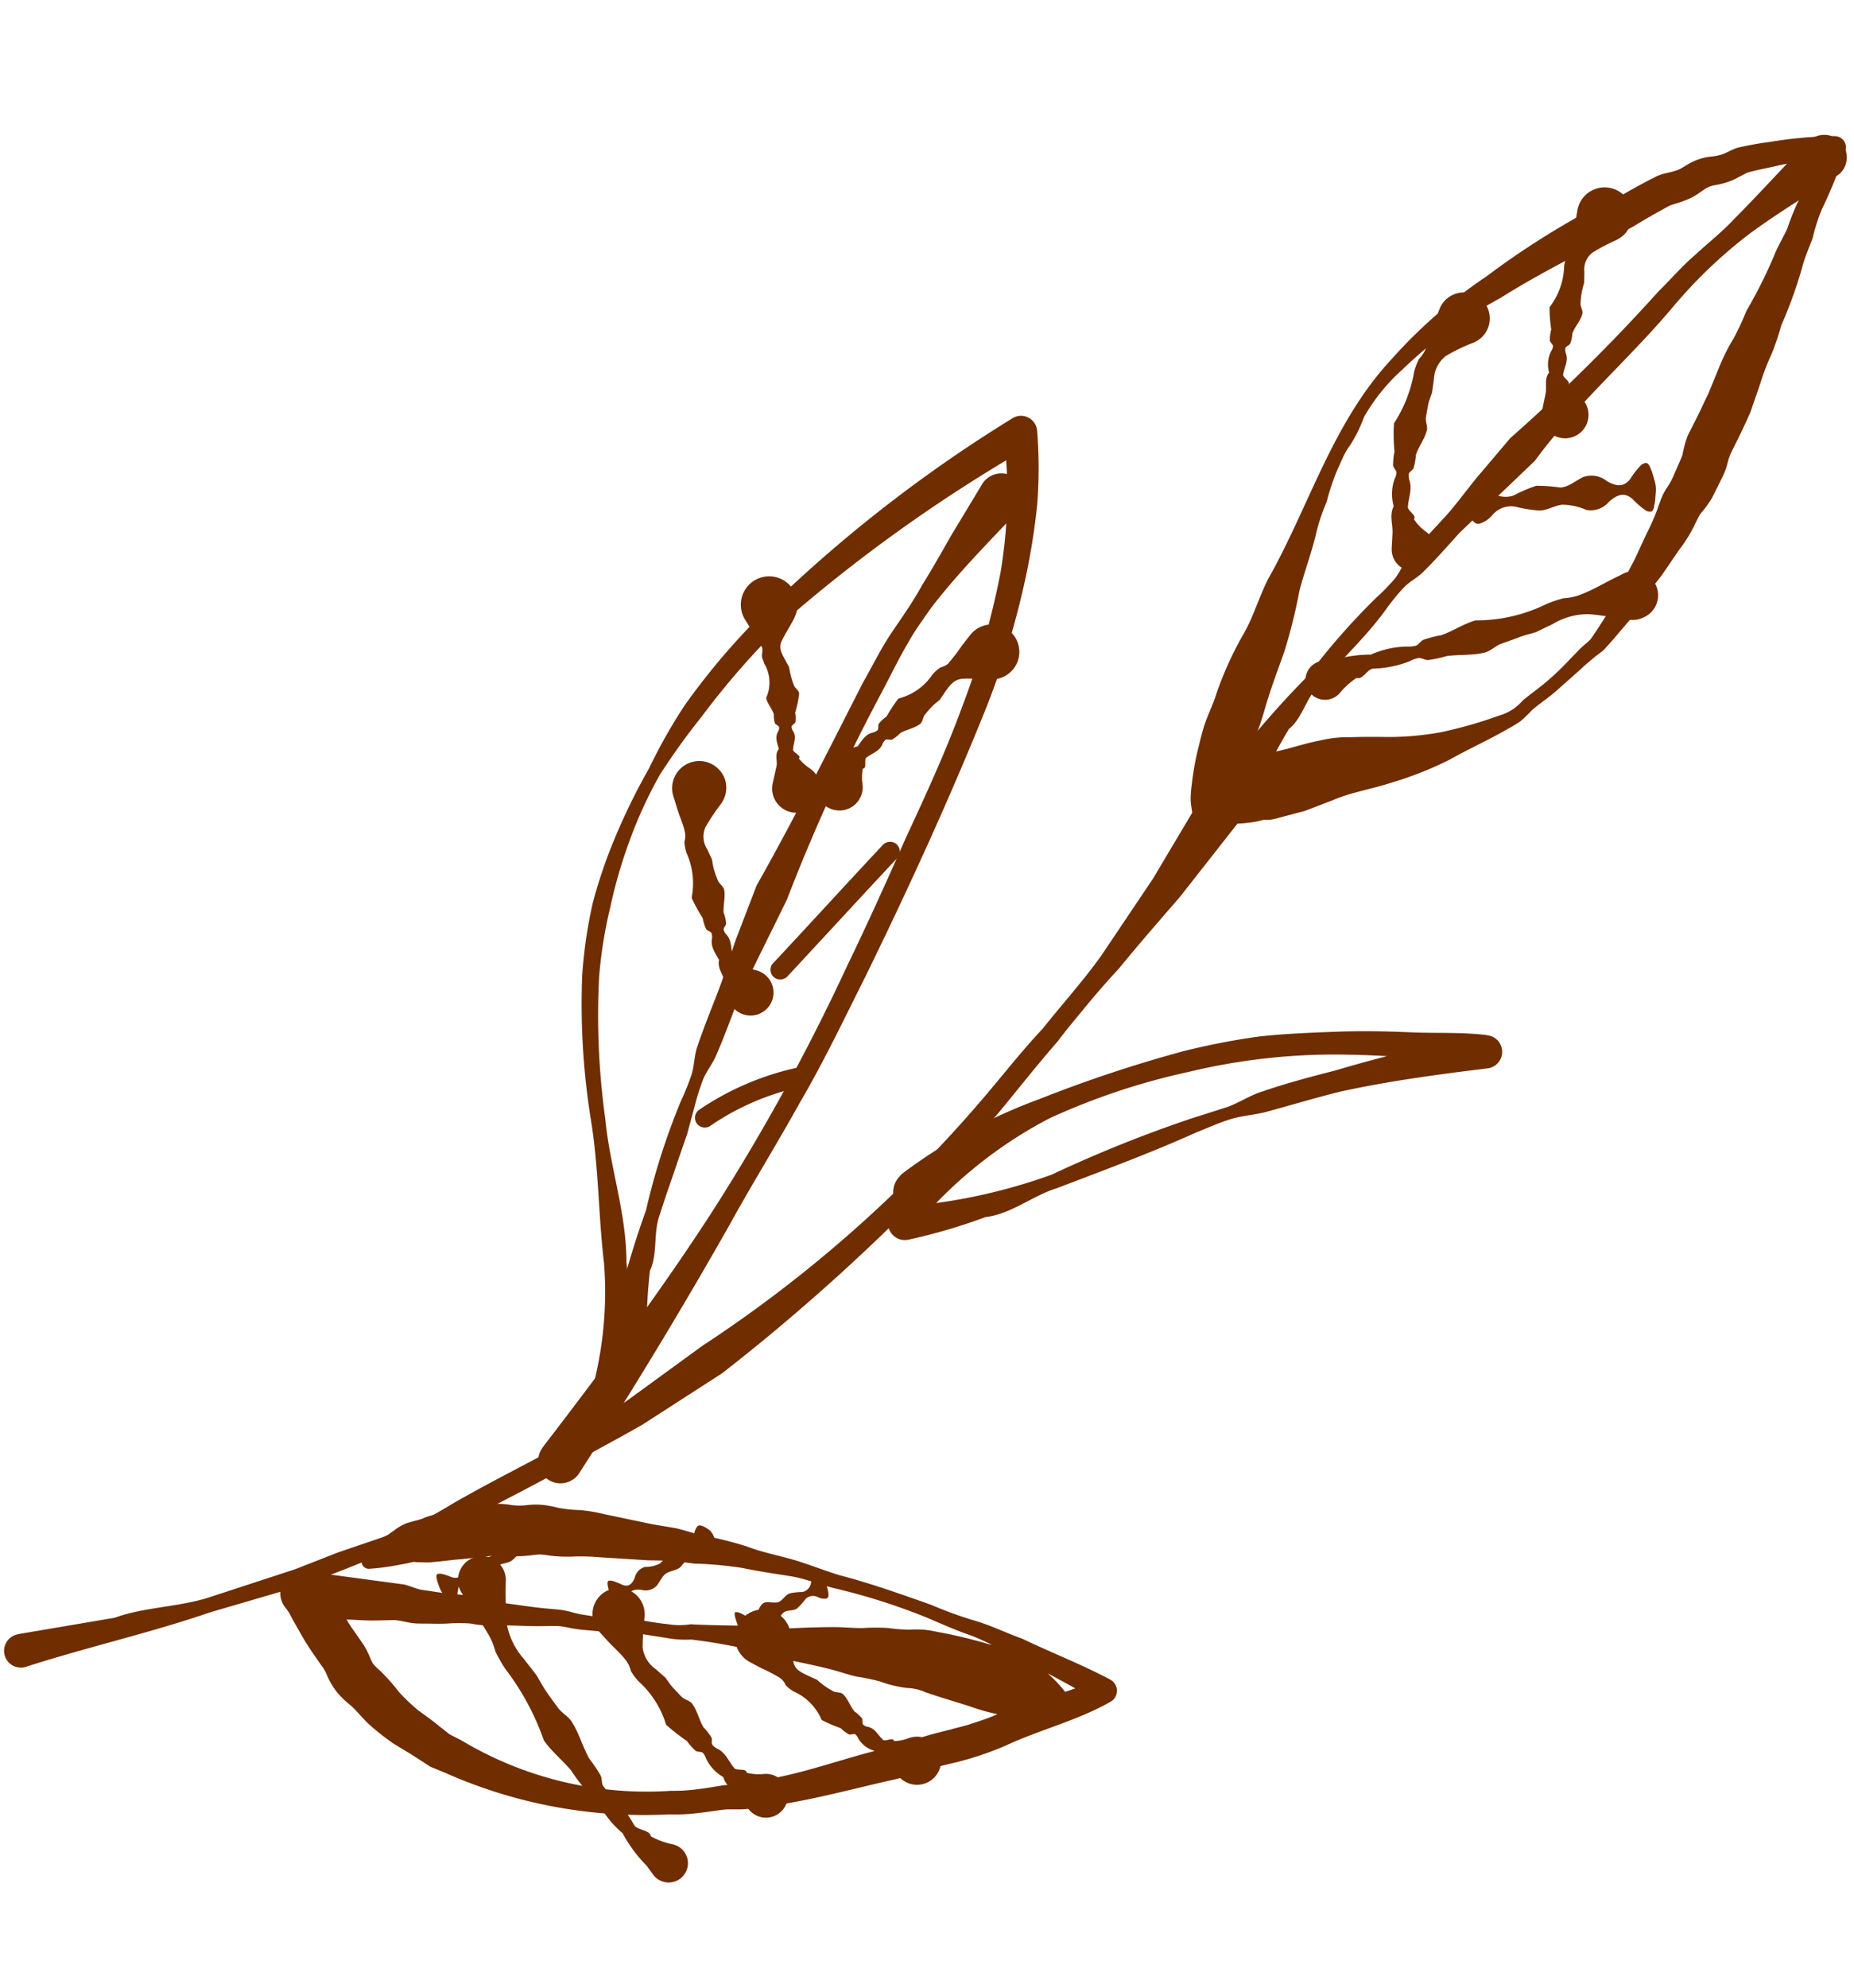
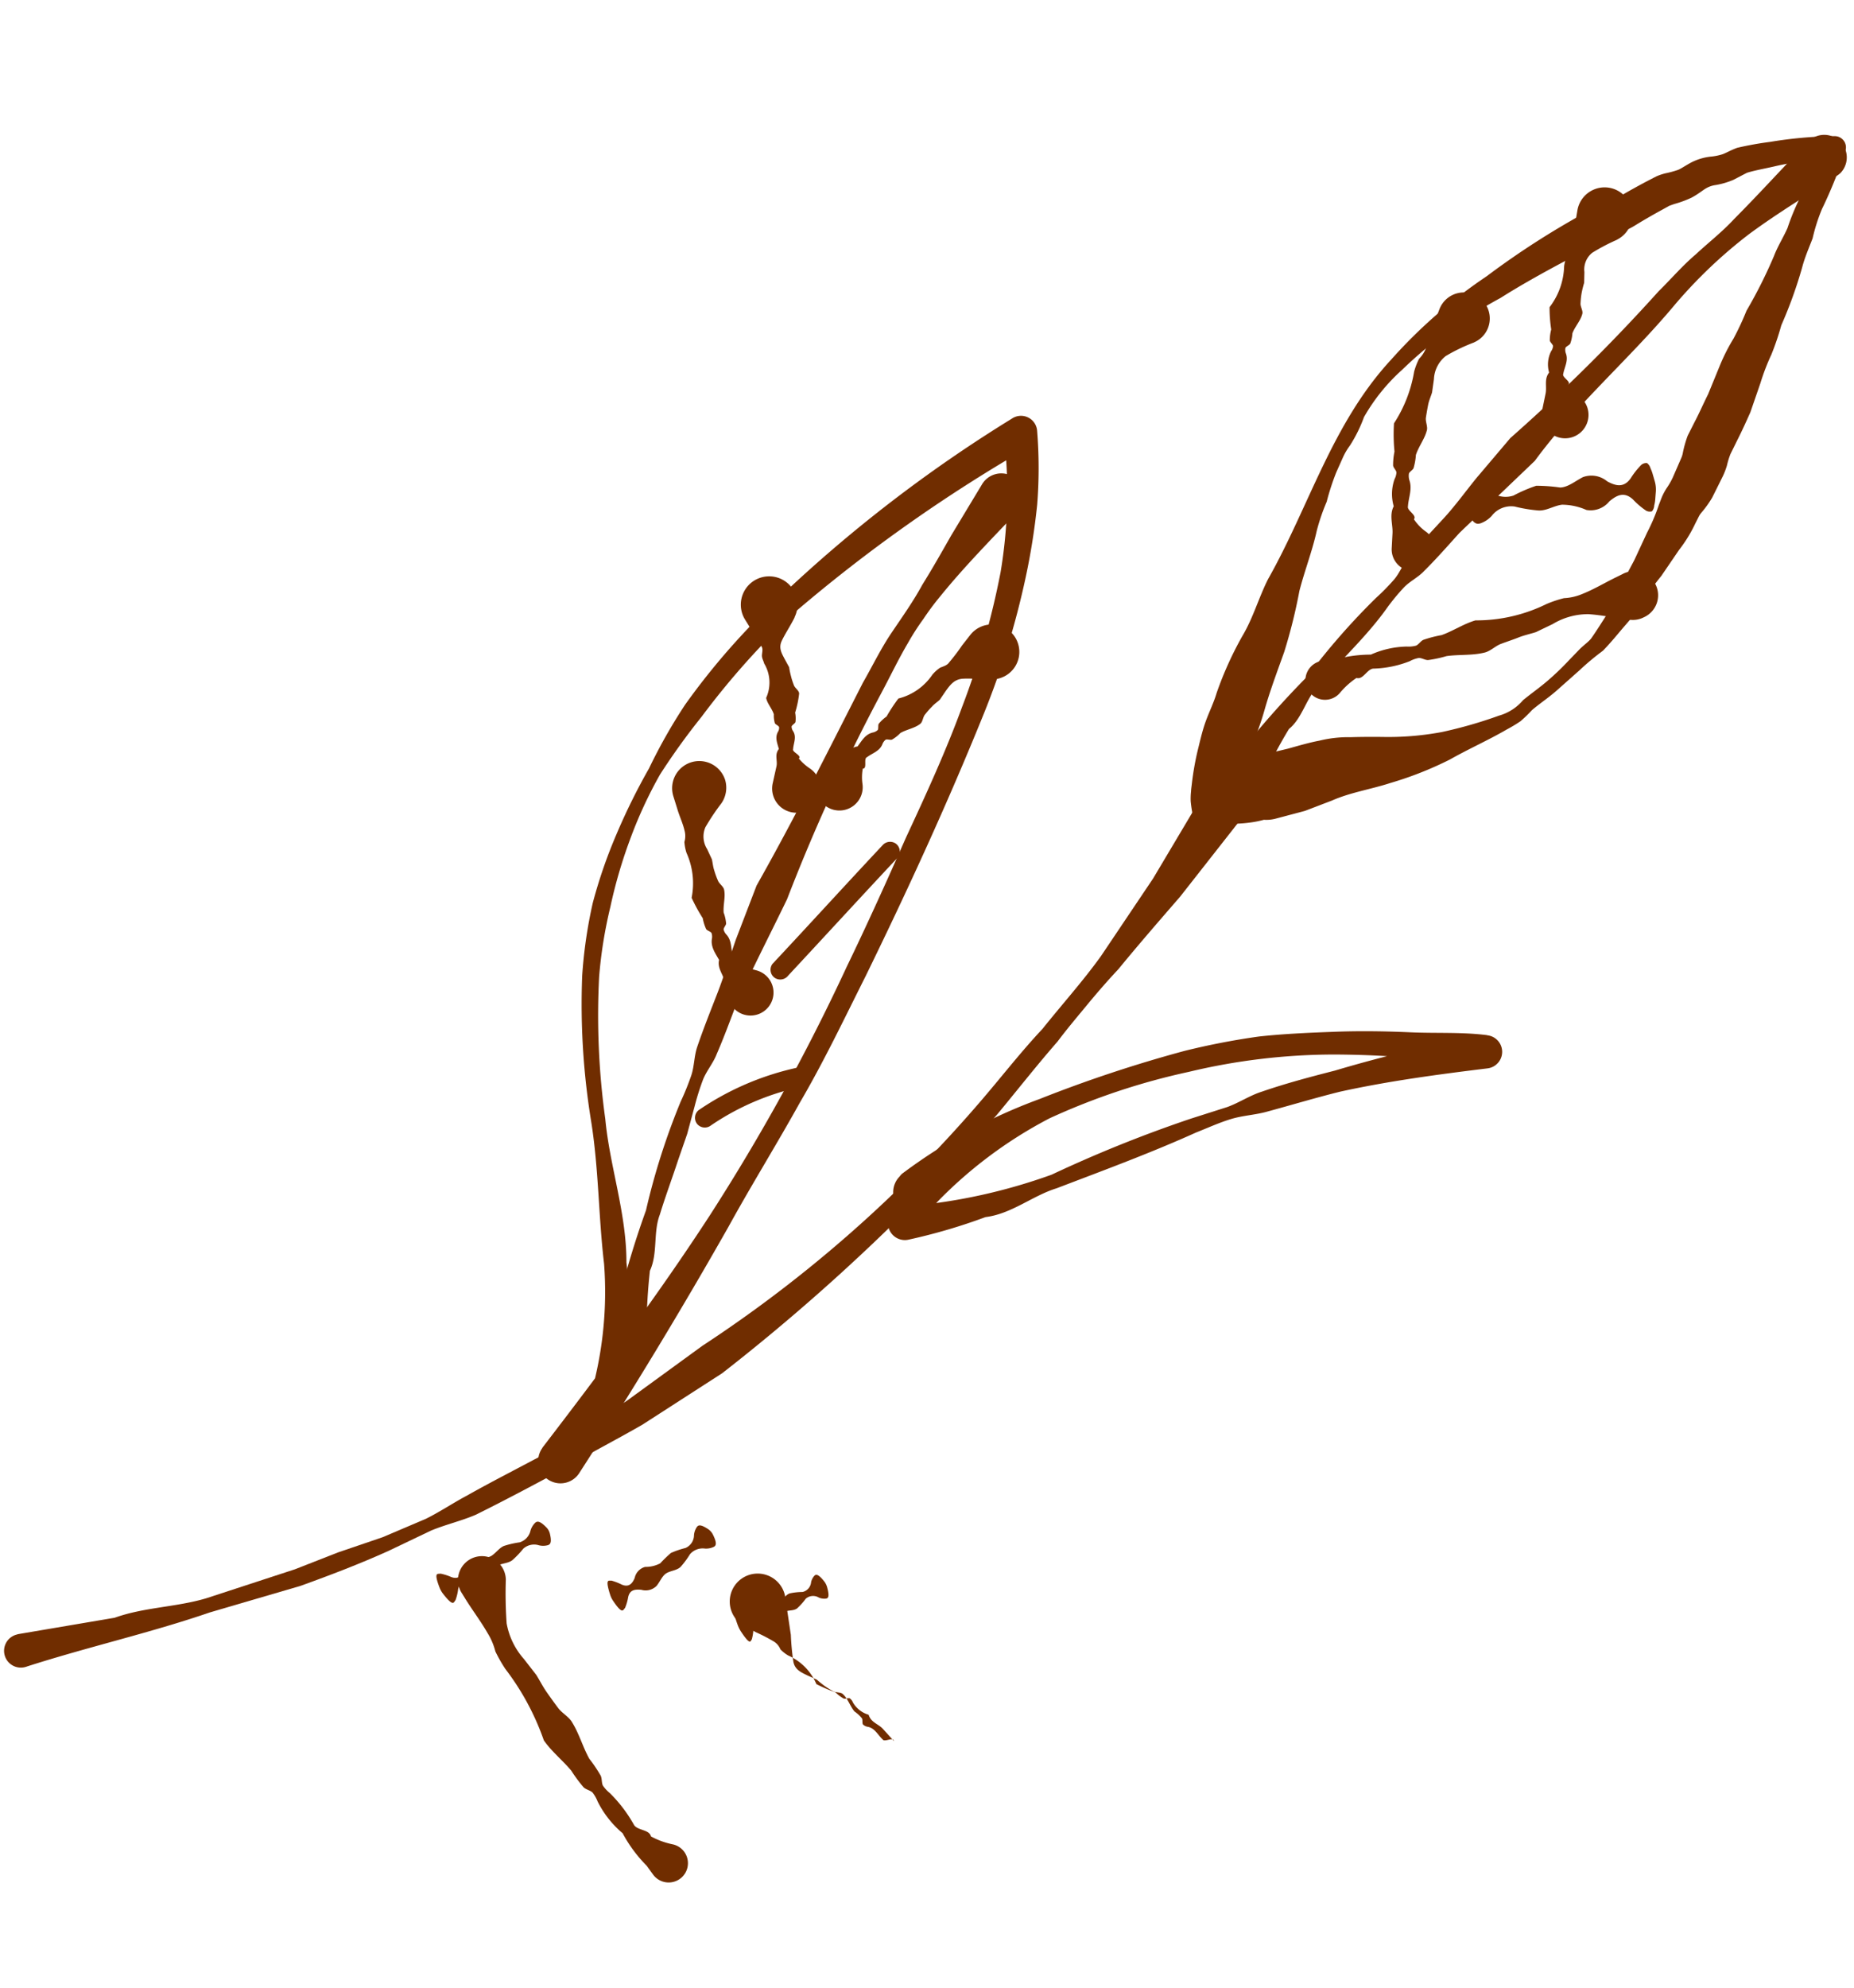
<svg xmlns="http://www.w3.org/2000/svg" width="51.237" height="54.934" viewBox="0 0 51.237 54.934">
  <g id="illust-2" transform="translate(-328.466 -456.365) rotate(21)">
    <path id="パス_52" data-name="パス 52" d="M516.176,317.6a3.578,3.578,0,0,1-.221-.383,1.773,1.773,0,0,1-.088-.256c-.025-.072-.038-.143-.058-.215a8.006,8.006,0,0,1-.17-.859c-.035-.287-.08-.573-.087-.861s.023-.575,0-.861a9.639,9.639,0,0,1,.1-1.723c.1-.576.041-1.147.1-1.723.342-2.3.111-4.645,1-6.874a13.9,13.9,0,0,1,1.64-3.1,22.834,22.834,0,0,1,2.063-2.79,2.573,2.573,0,0,1,.351-.348,1.625,1.625,0,0,0,.257-.276q.274-.341.564-.67l.152-.171a1.527,1.527,0,0,1,.213-.176,2.723,2.723,0,0,0,.286-.21c.062-.057.14-.173.259-.313a1.541,1.541,0,0,1,.444-.348,1.532,1.532,0,0,0,.289-.182c.079-.068.171-.185.314-.311a9.246,9.246,0,0,1,.793-.48,11.617,11.617,0,0,1,1.6-.784.31.31,0,0,1,.406.167.327.327,0,0,1,.023.094l0,.042a12.507,12.507,0,0,1-.028,1.7,5.011,5.011,0,0,0,.049.849c0,.284-.014.566.018.851a12.206,12.206,0,0,1,.035,1.7,7.467,7.467,0,0,1,.034.851,6.146,6.146,0,0,0,0,.851l.029.851c-.015.284-.032.566-.061.85l-.039.421a2.235,2.235,0,0,0,.023.335,2.031,2.031,0,0,1,0,.312l-.02.214-.043.445a2.854,2.854,0,0,1-.126.486.557.557,0,0,0-.031.13l-.022.215a3.869,3.869,0,0,1-.159.852l-.2.846a6.788,6.788,0,0,0-.209.777,1.938,1.938,0,0,1-.1.483l-.148.41c-.1.281-.178.529-.307.832a7.171,7.171,0,0,0-.413.741l-.4.771c-.13.245-.318.512-.43.724a4.1,4.1,0,0,1-.186.4,4.175,4.175,0,0,1-.278.355c-.364.453-.782.867-1.164,1.331a9.819,9.819,0,0,1-1.3,1.193c-.446.361-.944.643-1.334,1.031l-.6.539-.692.5a1.031,1.031,0,0,1-.278.135,2.693,2.693,0,0,1-.314.2,3.779,3.779,0,0,1-.847.341l-.023.005a.255.255,0,0,1-.305-.192l0-.023a2.189,2.189,0,0,1,.117-1.056,2.743,2.743,0,0,1,.215-.462,3.043,3.043,0,0,1,.388-.391l.115-.1c.06-.048.127-.089.189-.133l.382-.262c.241-.178.484-.365.731-.517a3.35,3.35,0,0,1,.774-.4c.268-.113.53-.214.8-.315a8.073,8.073,0,0,0,1.5-.72,12.27,12.27,0,0,0,1.313-.99,1.351,1.351,0,0,0,.469-.64c.163-.282.3-.482.437-.735a7.45,7.45,0,0,0,.354-.753l.17-.4c.068-.143.146-.26.182-.368.06-.231.118-.533.174-.8l.077-.409a1.271,1.271,0,0,0,.01-.355,2.425,2.425,0,0,1,.029-.482l.05-.413.057-.832a5.276,5.276,0,0,0,.029-.833l0-.209a1.7,1.7,0,0,1,.033-.289,1.99,1.99,0,0,0,.055-.342l.018-.4.009-.209a.665.665,0,0,0-.008-.112,3.046,3.046,0,0,1-.048-.511l.043-.424c.034-.278.044-.563.073-.843l.019-.847a5.23,5.23,0,0,1,.086-.844,7.735,7.735,0,0,0,.059-.845,13.172,13.172,0,0,0,.167-1.69c0-.283.057-.564.072-.847a6.327,6.327,0,0,1,.017-.845,8.779,8.779,0,0,0,.078-1.693l.433.3a7.416,7.416,0,0,0-1.465.768c-.216.146-.5.318-.658.446l-.278.314a2.139,2.139,0,0,1-.413.314.706.706,0,0,0-.221.192c-.063.081-.135.213-.269.368a2.994,2.994,0,0,1-.38.333c-.048.04-.088.075-.116.1l-.13.155q-.274.321-.534.658a2.274,2.274,0,0,1-.327.355,1.727,1.727,0,0,0-.257.262c-.744.861-1.521,1.714-2.194,2.619A12.291,12.291,0,0,0,517.135,304a5.215,5.215,0,0,0-.513,1.592,3.948,3.948,0,0,1-.081.873,1.773,1.773,0,0,0-.064.4l-.023.425a6.748,6.748,0,0,0,.044.854,5.579,5.579,0,0,0,.032.854c.085.569.081,1.143.147,1.716a14.841,14.841,0,0,1,.212,1.719c.014.572.017,1.147.069,1.72a7.123,7.123,0,0,1,.025.861,7.006,7.006,0,0,1-.026.862,5.966,5.966,0,0,1-.15.864c-.019.072-.032.144-.056.216a.928.928,0,0,0-.055.173,3.16,3.16,0,0,1-.127.472.211.211,0,0,1-.275.118.215.215,0,0,1-.1-.087Z" transform="translate(-7.105)" fill="#702d00" />
    <path id="パス_53" data-name="パス 53" d="M526.8,294.689c-.566.788-1.17,1.562-1.69,2.377a13.287,13.287,0,0,0-1.232,2.6c-.625,1.818-1.544,3.509-2.052,5.372l-1.229,2.6c-.173.447-.339.9-.535,1.334-.088.222-.269.409-.361.63a5.942,5.942,0,0,0-.229.682c-.238.934-.672,1.795-1,2.7-.2.437-.093.986-.335,1.407a13.236,13.236,0,0,0-.179,1.459.473.473,0,0,1-.946-.036.489.489,0,0,1,.028-.143l.046-.125a25.613,25.613,0,0,1,1.007-2.7,19.038,19.038,0,0,1,.993-2.7,6.084,6.084,0,0,0,.287-.661c.079-.226.071-.487.154-.713.155-.456.338-.9.515-1.345s.3-.916.45-1.373l.477-1.362a50.124,50.124,0,0,0,2.373-5.257c.2-.438.359-.892.591-1.315.211-.431.462-.845.64-1.292.389-.879.736-1.778,1.115-2.661l.032-.077a.623.623,0,0,1,1.145.491A.687.687,0,0,1,526.8,294.689Z" transform="translate(-7.468 -0.01)" fill="#702d00" />
    <path id="パス_54" data-name="パス 54" d="M522.869,299.677a5.442,5.442,0,0,0-.508.578.592.592,0,0,0-.011.576l.1.279a2.765,2.765,0,0,0,.035.284,2.143,2.143,0,0,0,.074.279c.025.093.149.17.152.266.021.187-.066.394-.064.59a1.076,1.076,0,0,1,.046.283c0,.048-.081.115-.081.164a.278.278,0,0,0,.063.133c.146.163.1.371.138.56-.005.1.295.117.236.232a1.24,1.24,0,0,0,.385.18.647.647,0,1,1-.806.732l-.076-.46c-.032-.2-.186-.358-.118-.581a.812.812,0,0,1-.159-.569.3.3,0,0,0,0-.151c-.021-.046-.127-.073-.143-.121a1.128,1.128,0,0,1-.069-.29,3.909,3.909,0,0,1-.264-.56,1.941,1.941,0,0,0-.03-1.2,1.122,1.122,0,0,1-.029-.3.543.543,0,0,0,.035-.3c-.025-.2-.1-.394-.14-.594l-.076-.376a.763.763,0,1,1,1.308.365Z" transform="translate(-8.582 -1.163)" fill="#702d00" />
    <path id="パス_55" data-name="パス 55" d="M519.354,305.073a4.938,4.938,0,0,0-.6.635.865.865,0,0,0-.075.716l.082.357c.01.118,0,.238.021.357s.044.235.069.352.151.22.153.338c.025.232-.054.485-.041.727a1.629,1.629,0,0,1,.069.351c.01.06-.069.142-.064.2a.428.428,0,0,0,.078.166c.168.2.148.456.221.687.014.124.323.133.283.275a1.335,1.335,0,0,0,.43.2.6.6,0,1,1-.716.77l-.127-.392c-.077-.239-.268-.436-.238-.714a1.227,1.227,0,0,1-.247-.709.451.451,0,0,0-.017-.189c-.026-.057-.136-.094-.158-.154a1.869,1.869,0,0,1-.1-.367,4.87,4.87,0,0,1-.292-.723,3.746,3.746,0,0,0,.008-1.532,1.834,1.834,0,0,1,0-.381.854.854,0,0,0,.072-.376c0-.253-.035-.512-.037-.772l0-.33a.719.719,0,1,1,1.22.511Z" transform="translate(-7.732 -2.501)" fill="#702d00" />
    <path id="パス_56" data-name="パス 56" d="M521.558,310.084c-.076-.391.01-.462.12-.489a.758.758,0,0,1,.373.014.689.689,0,0,0,.677-.112,4.128,4.128,0,0,1,.491-.479,4.689,4.689,0,0,1,.636-.192c.2-.084.327-.321.484-.494a.681.681,0,0,1,.667-.131c.262.035.494.011.576-.31a2.121,2.121,0,0,1,.14-.45.214.214,0,0,1,.13-.106.27.27,0,0,1,.142.1.985.985,0,0,1,.1.11l.138.182a.827.827,0,0,1,.133.264l.065.219a.925.925,0,0,1,.028.147.264.264,0,0,1,0,.173.208.208,0,0,1-.162.041,2.17,2.17,0,0,1-.446-.158c-.306-.123-.463.051-.59.284a.667.667,0,0,1-.507.448,1.677,1.677,0,0,0-.68.106c-.193.1-.334.306-.541.379a4.02,4.02,0,0,1-.664.137.678.678,0,0,0-.5.47.755.755,0,0,1-.213.3c-.087.072-.2.1-.466-.2A.54.54,0,0,1,521.558,310.084Z" transform="translate(-8.578 -3.361)" fill="#702d00" />
    <path id="パス_57" data-name="パス 57" d="M526.188,312.491c-.375.094-.771.157-1.124.266a1.888,1.888,0,0,0-.824.608l-.355.376c-.133.106-.277.2-.4.314s-.259.223-.387.337-.2.3-.348.394c-.282.194-.632.292-.932.458a3.431,3.431,0,0,1-.428.28c-.075.042-.2.008-.276.047a.84.84,0,0,0-.195.168,2.931,2.931,0,0,1-.861.551c-.161.062-.156.4-.348.41a2.12,2.12,0,0,0-.276.538.541.541,0,1,1-.757-.651l.284-.142a3.772,3.772,0,0,1,.888-.489,2.554,2.554,0,0,1,.843-.562.807.807,0,0,0,.229-.113c.065-.055.081-.183.147-.235a3.348,3.348,0,0,1,.412-.293c.257-.22.462-.514.729-.716a4.4,4.4,0,0,0,1.674-1.129,3.252,3.252,0,0,1,.39-.321,1.469,1.469,0,0,0,.422-.281c.249-.228.462-.5.69-.747l.155-.167a.666.666,0,1,1,.98.9A.654.654,0,0,1,526.188,312.491Z" transform="translate(-7.803 -4.306)" fill="#702d00" />
    <path id="パス_58" data-name="パス 58" d="M510.3,324.687l-.779,2.527c-.3.827-.6,1.652-.874,2.479-.165.405-.314.815-.452,1.227s-.282.822-.4,1.239c-.3.817-.555,1.647-.833,2.471a56.154,56.154,0,0,1-4.536,9.408l-1.548,2.116c-.55.679-1.136,1.327-1.674,2.013-.569.66-1.141,1.318-1.731,1.959-.312.305-.683.553-1,.854l-.9.949c-.612.619-1.261,1.2-1.92,1.77l-2.078,1.584c-1.34,1.123-2.791,2.086-4.186,3.208a.464.464,0,1,1-.581-.722.5.5,0,0,1,.052-.037l.091-.054,2.221-1.315c.656-.565,1.481-.88,2.166-1.406l2.005-1.629.954-.87.992-.827.931-.9c.293-.317.542-.675.825-1,.548-.664,1.13-1.3,1.686-1.952.523-.683,1.014-1.391,1.511-2.09l1.4-2.16a36.49,36.49,0,0,0,4.775-9.113c.289-.811.537-1.634.863-2.431.259-.819.57-1.625.788-2.458l.576-2.515.437-2.542.014-.077a.618.618,0,0,1,1.219.21A.692.692,0,0,1,510.3,324.687Z" transform="translate(0 -7.429)" fill="#702d00" />
    <path id="パス_59" data-name="パス 59" d="M501.047,345.259c.743-2.507,1.457-5.034,2.006-7.6a57.045,57.045,0,0,0,1.075-7.788c.11-1.306.186-2.615.25-3.924.09-1.307.174-2.612.154-3.913a22.184,22.184,0,0,0-.34-3.861,13.326,13.326,0,0,0-1.28-3.584l.773.067A42.682,42.682,0,0,0,499.3,321.2a21.9,21.9,0,0,0-1.393,3.662,18.8,18.8,0,0,0-.5,1.9,12.192,12.192,0,0,0-.13,1.96,13.451,13.451,0,0,0,.161,1.949,12.444,12.444,0,0,0,.4,1.906,20.754,20.754,0,0,0,1.566,3.606c.587,1.186,1.481,2.22,1.968,3.494a12.838,12.838,0,0,1,1.322,3.957.463.463,0,1,1-.915.141.434.434,0,0,1,0-.044l0-.06a10.351,10.351,0,0,0-.974-3.744c-.609-1.156-1.078-2.4-1.749-3.554a20.05,20.05,0,0,1-1.665-3.655,12.969,12.969,0,0,1-.447-1.979,13.732,13.732,0,0,1-.068-2.022,17.481,17.481,0,0,1,.187-2.005,14.938,14.938,0,0,1,.3-2,19.473,19.473,0,0,1,1.407-3.777,38.945,38.945,0,0,1,4.192-6.84l.008-.011a.447.447,0,0,1,.765.078,12.889,12.889,0,0,1,.731,1.9,18.576,18.576,0,0,1,.421,1.976,22.731,22.731,0,0,1,.272,3.982c-.049,2.65-.218,5.27-.45,7.9-.13,1.31-.232,2.625-.446,3.925-.183,1.3-.433,2.6-.611,3.9q-.587,3.905-1.4,7.777l-.006.027a.617.617,0,1,1-1.207-.25C501.038,345.292,501.042,345.275,501.047,345.259Z" transform="translate(-2.514 -4.977)" fill="#702d00" />
    <path id="パス_60" data-name="パス 60" d="M505.379,316.973c-.4.971-.828,1.946-1.154,2.948a7.3,7.3,0,0,0-.213.758,6.764,6.764,0,0,0-.16.769c-.087.516-.127,1.039-.192,1.558a51.385,51.385,0,0,0-.391,6.255c-.088,1.039-.2,2.079-.269,3.124,0,.522.01,1.045-.013,1.567,0,.261-.094.524-.1.786a7,7,0,0,0,.048.784l.081.781.026.784c.026.522.03,1.045.067,1.568,0,.525.337,1.02.3,1.547a15.432,15.432,0,0,0,.484,1.519.471.471,0,0,1-.873.355.512.512,0,0,1-.032-.127l-.012-.118a24.539,24.539,0,0,1-.266-3.146,19.062,19.062,0,0,1-.182-3.151,7.268,7.268,0,0,0,.014-.79c-.013-.262-.12-.524-.129-.787-.021-.526-.013-1.054-.011-1.58s-.038-1.055-.055-1.583l0-1.585c.313-2.1.514-4.188.735-6.287.082-.521.124-1.048.243-1.563s.251-1.026.32-1.549c.1-.517.178-1.038.257-1.56l.278-1.56.011-.064a.622.622,0,0,1,1.225.218A.72.72,0,0,1,505.379,316.973Z" transform="translate(-3.863 -5.519)" fill="#702d00" />
    <path id="パス_61" data-name="パス 61" d="M499.618,323.525c-.023.248-.083.511-.1.731s.12.324.251.44l.2.17a2.177,2.177,0,0,0,.137.213,1.819,1.819,0,0,0,.161.2c.051.068.191.088.222.17a2.9,2.9,0,0,1,.085.529.851.851,0,0,1,.1.234c.011.041-.062.119-.054.161a.224.224,0,0,0,.08.1c.161.115.133.308.183.468,0,.089.295.074.24.184a1.414,1.414,0,0,0,.383.147.669.669,0,1,1-.811.753l-.071-.477c-.024-.161-.172-.278-.11-.471-.1-.137-.223-.256-.192-.443a.2.2,0,0,0-.019-.124c-.026-.033-.131-.03-.152-.064a.752.752,0,0,1-.11-.213c-.1-.129-.281-.214-.361-.348a1.025,1.025,0,0,0-.392-.868c-.046-.065-.115-.113-.14-.192s-.029-.175-.1-.223a2.809,2.809,0,0,0-.388-.3l-.3-.228a.783.783,0,1,1,1.254-.55Z" transform="translate(-2.807 -7.13)" fill="#702d00" />
    <path id="パス_62" data-name="パス 62" d="M499.58,330.83a6.052,6.052,0,0,0-.175.773.649.649,0,0,0,.262.545l.223.216c.056.083.1.175.163.253a2.364,2.364,0,0,0,.2.232c.066.077.214.1.259.187.106.169.12.4.209.585a1.168,1.168,0,0,1,.168.25c.026.044-.023.143,0,.189a.313.313,0,0,0,.117.1c.206.1.252.314.372.477.039.1.324,0,.318.128a1.268,1.268,0,0,0,.436.023.635.635,0,1,1-.456.979l-.247-.379c-.113-.173-.324-.266-.357-.5-.161-.134-.348-.25-.394-.474a.316.316,0,0,0-.066-.143c-.038-.035-.148-.017-.184-.055a1.261,1.261,0,0,1-.191-.243,4.576,4.576,0,0,1-.489-.416,2.043,2.043,0,0,0-.575-1.106,1.237,1.237,0,0,1-.164-.263.571.571,0,0,0-.109-.294c-.115-.172-.274-.32-.4-.486l-.227-.287a.75.75,0,0,1,1.176-.932A.758.758,0,0,1,499.58,330.83Z" transform="translate(-2.819 -8.908)" fill="#702d00" />
    <path id="パス_63" data-name="パス 63" d="M506.516,322.881c-.244.085-.517.154-.732.254s-.262.291-.314.48l-.068.289c-.042.085-.1.163-.133.253a2.314,2.314,0,0,0-.1.27c-.035.089.018.226-.038.3-.1.164-.295.274-.416.425a1.043,1.043,0,0,1-.146.247c-.027.039-.137.035-.168.072a.28.28,0,0,0-.039.141c0,.218-.176.339-.273.5-.074.069.132.288.009.33a1.314,1.314,0,0,0,.144.4.644.644,0,1,1-1.085-.067l.272-.373c.113-.155.114-.372.314-.48.054-.188.078-.391.257-.511a.273.273,0,0,0,.1-.111c.014-.047-.05-.135-.032-.18a1.075,1.075,0,0,1,.127-.257,4.611,4.611,0,0,1,.127-.581,1.606,1.606,0,0,0,.641-.953,1.072,1.072,0,0,1,.13-.255c.072-.069.16-.13.181-.227a5.249,5.249,0,0,0,.164-.562l.108-.352a.759.759,0,1,1,.975.938Z" transform="translate(-4.031 -6.82)" fill="#702d00" />
    <g id="グループ_250" data-name="グループ 250" transform="translate(499.655 321.218)">
      <path id="パス_64" data-name="パス 64" d="M505.573,330.4c-.561,1.376-1.1,2.759-1.66,4.137a.273.273,0,0,0,.189.333.276.276,0,0,0,.333-.189c.556-1.378,1.1-2.761,1.661-4.137a.274.274,0,0,0-.189-.333.277.277,0,0,0-.333.189Z" transform="translate(-503.899 -330.199)" fill="#702d00" />
    </g>
    <g id="グループ_251" data-name="グループ 251" transform="translate(499.175 327.963)">
      <path id="パス_65" data-name="パス 65" d="M505.4,339.181a7.75,7.75,0,0,0-2.1,2.058.273.273,0,0,0,.1.37.276.276,0,0,0,.37-.1,7.054,7.054,0,0,1,1.907-1.864.277.277,0,0,0,.1-.37.273.273,0,0,0-.37-.1Z" transform="translate(-503.263 -339.143)" fill="#702d00" />
    </g>
-     <path id="パス_66" data-name="パス 66" d="M497.116,360.142a4.5,4.5,0,0,1,.324-.651c.063-.1.127-.21.2-.31a1.4,1.4,0,0,1,.259-.322c.126-.1.237-.173.312-.233a.614.614,0,0,0,.085-.077,1.191,1.191,0,0,1,.129-.107c.192-.142.38-.3.582-.425a6.245,6.245,0,0,1,.616-.357l.317-.156a2.342,2.342,0,0,1,.413-.136,1.619,1.619,0,0,0,.491-.177,2.1,2.1,0,0,1,.432-.163,3.482,3.482,0,0,1,.387-.067,3.757,3.757,0,0,0,.575-.155,4.367,4.367,0,0,1,.664-.135l1.338-.216.66-.133c.223-.029.449-.042.673-.064a10.693,10.693,0,0,1,1.333-.167c.452,0,.891-.081,1.336-.118s.893-.026,1.337-.058c.886-.1,1.776-.12,2.666-.144a10.855,10.855,0,0,0,1.337-.028c.446-.03.891.011,1.339,0,.888.072,1.787.073,2.677.183a.351.351,0,0,1,.226.572l-.028.033c-.674.808-1.545,1.406-2.272,2.164a8.866,8.866,0,0,1-1.221.986c-.438.29-.827.643-1.258.942-.873.578-1.716,1.2-2.622,1.733q-.339.2-.689.385a3.438,3.438,0,0,1-.382.192l-.353.135c-.21.1-.453.25-.683.366a5.026,5.026,0,0,1-.756.334,13.529,13.529,0,0,1-6.225,1.148l-.412-.009-.4-.084c-.268-.06-.542-.1-.815-.155a6.955,6.955,0,0,1-.8-.251c-.241-.1-.544-.276-.686-.314a2.566,2.566,0,0,1-.46-.2,2.053,2.053,0,0,1-.423-.341,1.081,1.081,0,0,0-.238-.191l-.336-.229a7.356,7.356,0,0,1-.6-.459c-.08-.065-.245-.2-.324-.269a1.315,1.315,0,0,0-.2-.155l-.042-.024a.617.617,0,0,1-.222-.845.624.624,0,0,1,.391-.29l2.679-.635c.144-.014.259-.012.347-.017l.109-.009.161-.036c.219-.051.44-.092.655-.155a4.221,4.221,0,0,1,.7-.157,2.527,2.527,0,0,0,.629-.094c.433-.116.877-.2,1.308-.323l.324-.092a2.283,2.283,0,0,1,.359-.062,2.77,2.77,0,0,0,.309-.044l.328-.072.326-.073a2.436,2.436,0,0,0,.291-.114,1.8,1.8,0,0,1,.342-.121l.331-.066c.22-.043.44-.09.657-.149a2.037,2.037,0,0,0,.6-.225c.922-.3,1.681-.628,2.609-.882.367-.161.823-.357,1.241-.511.216-.075.435-.136.649-.223a5.186,5.186,0,0,1,.648-.248,4.308,4.308,0,0,0,.56-.168,3.1,3.1,0,0,1,.378-.143l.141-.035.086-.016.173-.03a13.626,13.626,0,0,1,1.4-.184,3.592,3.592,0,0,1,2.79.71.234.234,0,0,1,.027.33.22.22,0,0,1-.057.049l-.018.011a4.758,4.758,0,0,1-1.33.518,5.625,5.625,0,0,1-1.263.173c-.424.022-.849.061-1.283.075a1.364,1.364,0,0,0-.531.072,3.194,3.194,0,0,1-.76.1,5.587,5.587,0,0,0-.65.106c-.219.033-.445.04-.668.061-.458.051-.861.12-1.359.2a15.183,15.183,0,0,0-2.615.422,2.871,2.871,0,0,1-.67.207l-.659.141a2.406,2.406,0,0,0-.621.171,2.7,2.7,0,0,1-.336.132l-.327.092-.326.092a3.276,3.276,0,0,1-.354.075,1.813,1.813,0,0,0-.3.07l-.315.122c-.417.175-.852.292-1.268.472a3.121,3.121,0,0,1-.683.2,4.553,4.553,0,0,0-.593.229c-.207.093-.422.162-.632.244l-.162.059a1.907,1.907,0,0,1-.221.054c-.135.025-.244.039-.322.06a.608.608,0,0,0-.106.036l-.157.064-.314.128c-.21.084-.426.146-.639.22-.426.145-.853.287-1.287.4l.127-1.158a2.476,2.476,0,0,1,.433.293c.118.1.158.124.283.217.216.152.435.354.637.48l.307.209a2.137,2.137,0,0,1,.362.3,2,2,0,0,0,.168.161,1.461,1.461,0,0,0,.253.114,5.4,5.4,0,0,1,.71.369,5.844,5.844,0,0,0,.665.276c.233.063.468.12.7.2l.351.109.365.039a9.972,9.972,0,0,0,5.914-.778,4.735,4.735,0,0,0,.66-.3c.232-.119.429-.246.679-.384l.366-.163a2.9,2.9,0,0,0,.3-.174c.219-.132.435-.267.649-.408.861-.555,1.637-1.241,2.489-1.812.419-.3.794-.65,1.22-.938l.625-.448c.2-.167.4-.319.587-.5.732-.72,1.631-1.255,2.352-1.992l.2.6c-.863-.174-1.74-.245-2.612-.37-.439-.017-.878-.087-1.318-.085-.44.017-.881-.009-1.321-.024a17.34,17.34,0,0,0-2.638.153c-.437.059-.879.04-1.313.134s-.863.189-1.3.26a10.335,10.335,0,0,0-1.272.36c-.212.054-.426.1-.637.16l-.621.224-1.251.391a6.489,6.489,0,0,0-.618.213,4.056,4.056,0,0,1-.692.241,2.325,2.325,0,0,0-.263.067c-.041.017-.092.042-.182.088a3.165,3.165,0,0,1-.747.3.96.96,0,0,0-.216.078l-.275.146-.549.283c-.189.087-.364.183-.547.277l-.15.074a1.814,1.814,0,0,1-.2.09l-.267.093c-.04-.008-.148.081-.228.129s-.176.11-.268.164a6.2,6.2,0,0,1-.589.317l-.034.016a.2.2,0,0,1-.275-.259Z" transform="translate(-2.128 -15.257)" fill="#702d00" />
    <path id="パス_67" data-name="パス 67" d="M513.284,356.488c.154.212.129.265.079.295a.378.378,0,0,1-.2.045.307.307,0,0,0-.323.16,1.726,1.726,0,0,1-.128.335c-.062.1-.2.124-.275.2s-.082.226-.117.345-.154.161-.313.169-.264.063-.214.257a1.392,1.392,0,0,1,.058.277c-.023.054.04.186-.352-.091a.87.87,0,0,1-.146-.131c-.318-.36-.181-.311-.13-.342a1.406,1.406,0,0,1,.28.026c.2.027.23-.094.229-.244s.023-.28.137-.327.266-.061.332-.152.084-.224.171-.3a1.748,1.748,0,0,1,.318-.164.305.305,0,0,0,.124-.339.386.386,0,0,1,.023-.2c.025-.053.075-.084.3.046A.471.471,0,0,1,513.284,356.488Z" transform="translate(-6.026 -15.389)" fill="#702d00" />
    <path id="パス_68" data-name="パス 68" d="M508.657,356.229c.193.18.172.251.123.3a.487.487,0,0,1-.207.126.463.463,0,0,0-.328.292,2.473,2.473,0,0,1-.117.421c-.061.128-.213.193-.3.3s-.084.284-.131.426a.426.426,0,0,1-.356.254c-.163.047-.3.109-.266.322a1.341,1.341,0,0,1,.026.308c-.034.064.014.211-.379-.066a.659.659,0,0,1-.137-.129l-.005-.006c-.3-.378-.159-.333-.1-.37a1.582,1.582,0,0,1,.3,0c.216.011.269-.128.273-.3a.4.4,0,0,1,.161-.388.858.858,0,0,0,.353-.241,3.926,3.926,0,0,1,.173-.373,2.443,2.443,0,0,1,.327-.273.391.391,0,0,0,.091-.419.474.474,0,0,1-.006-.233c.018-.067.065-.115.324-.056A.4.4,0,0,1,508.657,356.229Z" transform="translate(-4.858 -15.351)" fill="#702d00" />
    <path id="パス_69" data-name="パス 69" d="M502.96,358.286c.153.218.121.284.064.327a.494.494,0,0,1-.225.089.446.446,0,0,0-.371.243,2.574,2.574,0,0,1-.171.409c-.077.12-.231.176-.324.281a1.043,1.043,0,0,0-.16.418.434.434,0,0,1-.362.251c-.167.044-.3.118-.262.333a1.363,1.363,0,0,1,.04.308c-.031.066.029.206-.384-.042a.684.684,0,0,1-.152-.125c-.323-.358-.174-.327-.115-.37a1.412,1.412,0,0,1,.309-.019c.218,0,.264-.149.277-.321a.432.432,0,0,1,.179-.4c.132-.074.3-.118.382-.234s.115-.271.218-.37a2.565,2.565,0,0,1,.368-.247.441.441,0,0,0,.164-.413.5.5,0,0,1,.041-.24c.032-.066.089-.11.331,0A.375.375,0,0,1,502.96,358.286Z" transform="translate(-3.397 -15.839)" fill="#702d00" />
    <path id="パス_70" data-name="パス 70" d="M502.463,360.367a11.725,11.725,0,0,0,.454,1.121,2.019,2.019,0,0,0,.8.75l.475.287c.146.11.281.234.433.337s.3.2.459.3.367.118.507.235c.29.22.517.529.8.766a3.921,3.921,0,0,1,.45.314c.073.055.1.186.168.245a.963.963,0,0,0,.248.122,3.92,3.92,0,0,1,.937.578c.143.121.444-.034.557.134a2.174,2.174,0,0,0,.631-.01.533.533,0,1,1-.2.972l-.252-.164a3.858,3.858,0,0,1-.942-.6,2.754,2.754,0,0,1-.957-.569.988.988,0,0,0-.216-.179c-.083-.041-.215-.01-.3-.056a3.979,3.979,0,0,1-.469-.3c-.326-.182-.7-.3-1.009-.51a7.091,7.091,0,0,0-1.7-1.461,3.966,3.966,0,0,1-.432-.354,1.82,1.82,0,0,0-.388-.4c-.289-.235-.611-.434-.91-.661l-.173-.132a.662.662,0,0,1,.8-1.054A.671.671,0,0,1,502.463,360.367Z" transform="translate(-3.577 -16.293)" fill="#702d00" />
-     <path id="パス_71" data-name="パス 71" d="M507.65,359.769a7.483,7.483,0,0,0,.257.825.852.852,0,0,0,.549.428l.333.124c.1.059.19.131.294.183s.209.1.315.15.261.013.354.083c.193.124.331.345.515.489a1.584,1.584,0,0,1,.3.178c.048.033.051.146.1.183a.392.392,0,0,0,.168.054c.253.017.413.21.616.323.089.081.32-.123.384.007a1.406,1.406,0,0,0,.449-.137.605.605,0,1,1-.046,1.054l-.352-.22c-.2-.124-.458-.137-.612-.354a1.16,1.16,0,0,1-.633-.31.4.4,0,0,0-.139-.113c-.057-.019-.155.039-.21.017a1.657,1.657,0,0,1-.314-.163,5.941,5.941,0,0,1-.7-.214,2.625,2.625,0,0,0-1.143-.848,1.642,1.642,0,0,1-.3-.191.748.748,0,0,0-.263-.243c-.2-.121-.434-.2-.649-.31l-.29-.146a.721.721,0,1,1,1.015-.849Z" transform="translate(-4.819 -16.123)" fill="#702d00" />
-     <path id="パス_72" data-name="パス 72" d="M512.878,358.513a6.914,6.914,0,0,0,.329.664c.12.2.313.2.5.219l.284.015a2.605,2.605,0,0,0,.259.084,2,2,0,0,0,.271.052c.09.018.212-.059.293-.018.169.066.3.239.464.33a.961.961,0,0,1,.255.1c.042.02.054.128.094.152a.254.254,0,0,0,.14.014c.2-.042.346.11.517.177.077.06.246-.183.306-.07a1.216,1.216,0,0,0,.348-.218.665.665,0,1,1,.144,1.091l-.406-.205c-.166-.084-.37-.045-.508-.223a.742.742,0,0,1-.526-.161.254.254,0,0,0-.12-.075c-.047-.005-.12.074-.165.064a1,1,0,0,1-.265-.078,4.265,4.265,0,0,1-.575-.023,1.5,1.5,0,0,0-1.009-.459.974.974,0,0,1-.264-.082.457.457,0,0,0-.243-.136,4.929,4.929,0,0,0-.566-.063l-.346-.043a.772.772,0,1,1,.788-1.107Z" transform="translate(-6.091 -15.835)" fill="#702d00" />
+     <path id="パス_72" data-name="パス 72" d="M512.878,358.513a6.914,6.914,0,0,0,.329.664c.12.2.313.2.5.219l.284.015a2.605,2.605,0,0,0,.259.084,2,2,0,0,0,.271.052c.09.018.212-.059.293-.018.169.066.3.239.464.33a.961.961,0,0,1,.255.1c.042.02.054.128.094.152a.254.254,0,0,0,.14.014c.2-.042.346.11.517.177.077.06.246-.183.306-.07l-.406-.205c-.166-.084-.37-.045-.508-.223a.742.742,0,0,1-.526-.161.254.254,0,0,0-.12-.075c-.047-.005-.12.074-.165.064a1,1,0,0,1-.265-.078,4.265,4.265,0,0,1-.575-.023,1.5,1.5,0,0,0-1.009-.459.974.974,0,0,1-.264-.082.457.457,0,0,0-.243-.136,4.929,4.929,0,0,0-.566-.063l-.346-.043a.772.772,0,1,1,.788-1.107Z" transform="translate(-6.091 -15.835)" fill="#702d00" />
    <path id="パス_73" data-name="パス 73" d="M511.071,338.373a14.788,14.788,0,0,1,2.815-3.3,37.132,37.132,0,0,1,3.253-2.669,19.961,19.961,0,0,1,1.786-1.114c.625-.322,1.27-.6,1.913-.875s1.3-.516,1.966-.738,1.309-.514,1.99-.681l.014,0a.46.46,0,0,1,.326.854c-1.21.643-2.417,1.3-3.569,2.059-.564.394-1.108.815-1.664,1.222-.273.209-.6.348-.875.561s-.515.461-.769.693c-.97.98-2.009,1.89-3.05,2.824-.546.428-.907,1.106-1.549,1.447a15.749,15.749,0,0,1-1.759,1.342.466.466,0,1,1-.522-.773.436.436,0,0,1,.08-.044l.086-.035a15.608,15.608,0,0,0,3.4-2.238,36.252,36.252,0,0,1,3.048-2.833l.816-.653c.263-.228.47-.526.744-.743.535-.449,1.1-.857,1.671-1.262a37.786,37.786,0,0,1,3.465-2.373l.339.851c-.661.173-1.344.268-2,.453s-1.307.407-1.947.648a17.3,17.3,0,0,0-3.613,1.9,18.667,18.667,0,0,0-3.134,2.578,12.135,12.135,0,0,0-2.128,3.411l-.02.048a.619.619,0,1,1-1.143-.475A.793.793,0,0,1,511.071,338.373Z" transform="translate(-5.985 -8.681)" fill="#702d00" />
  </g>
</svg>